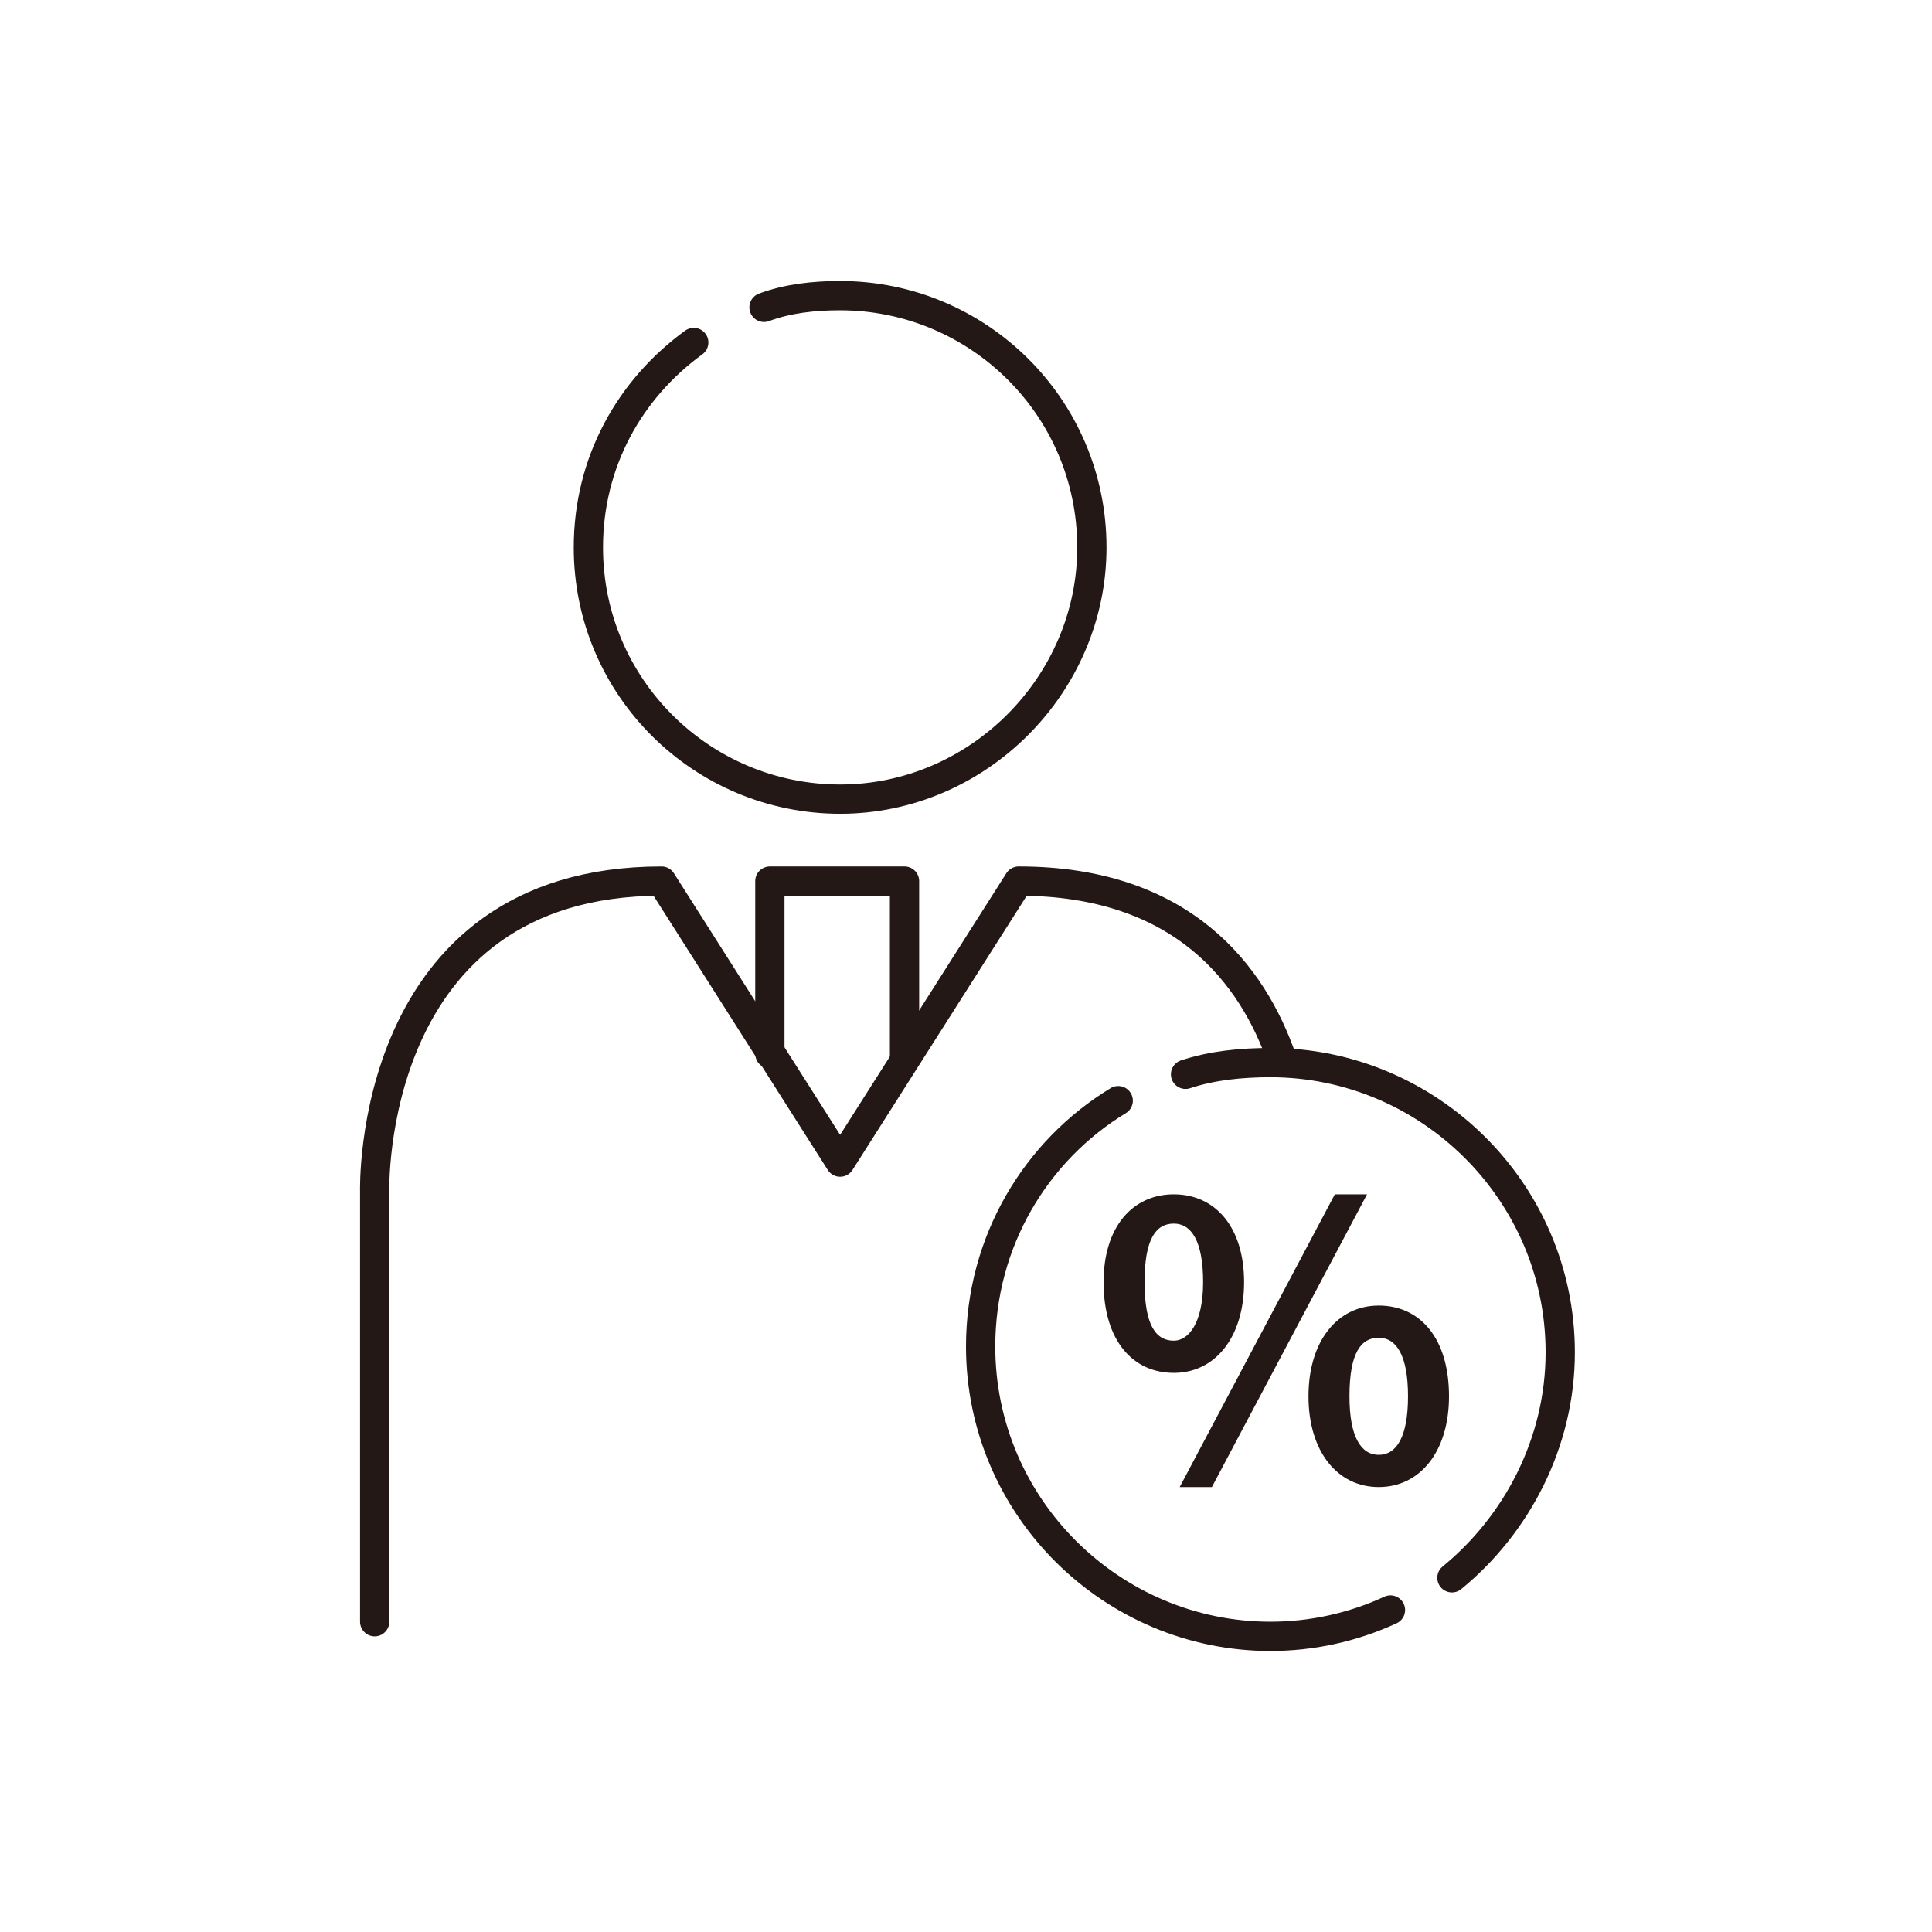
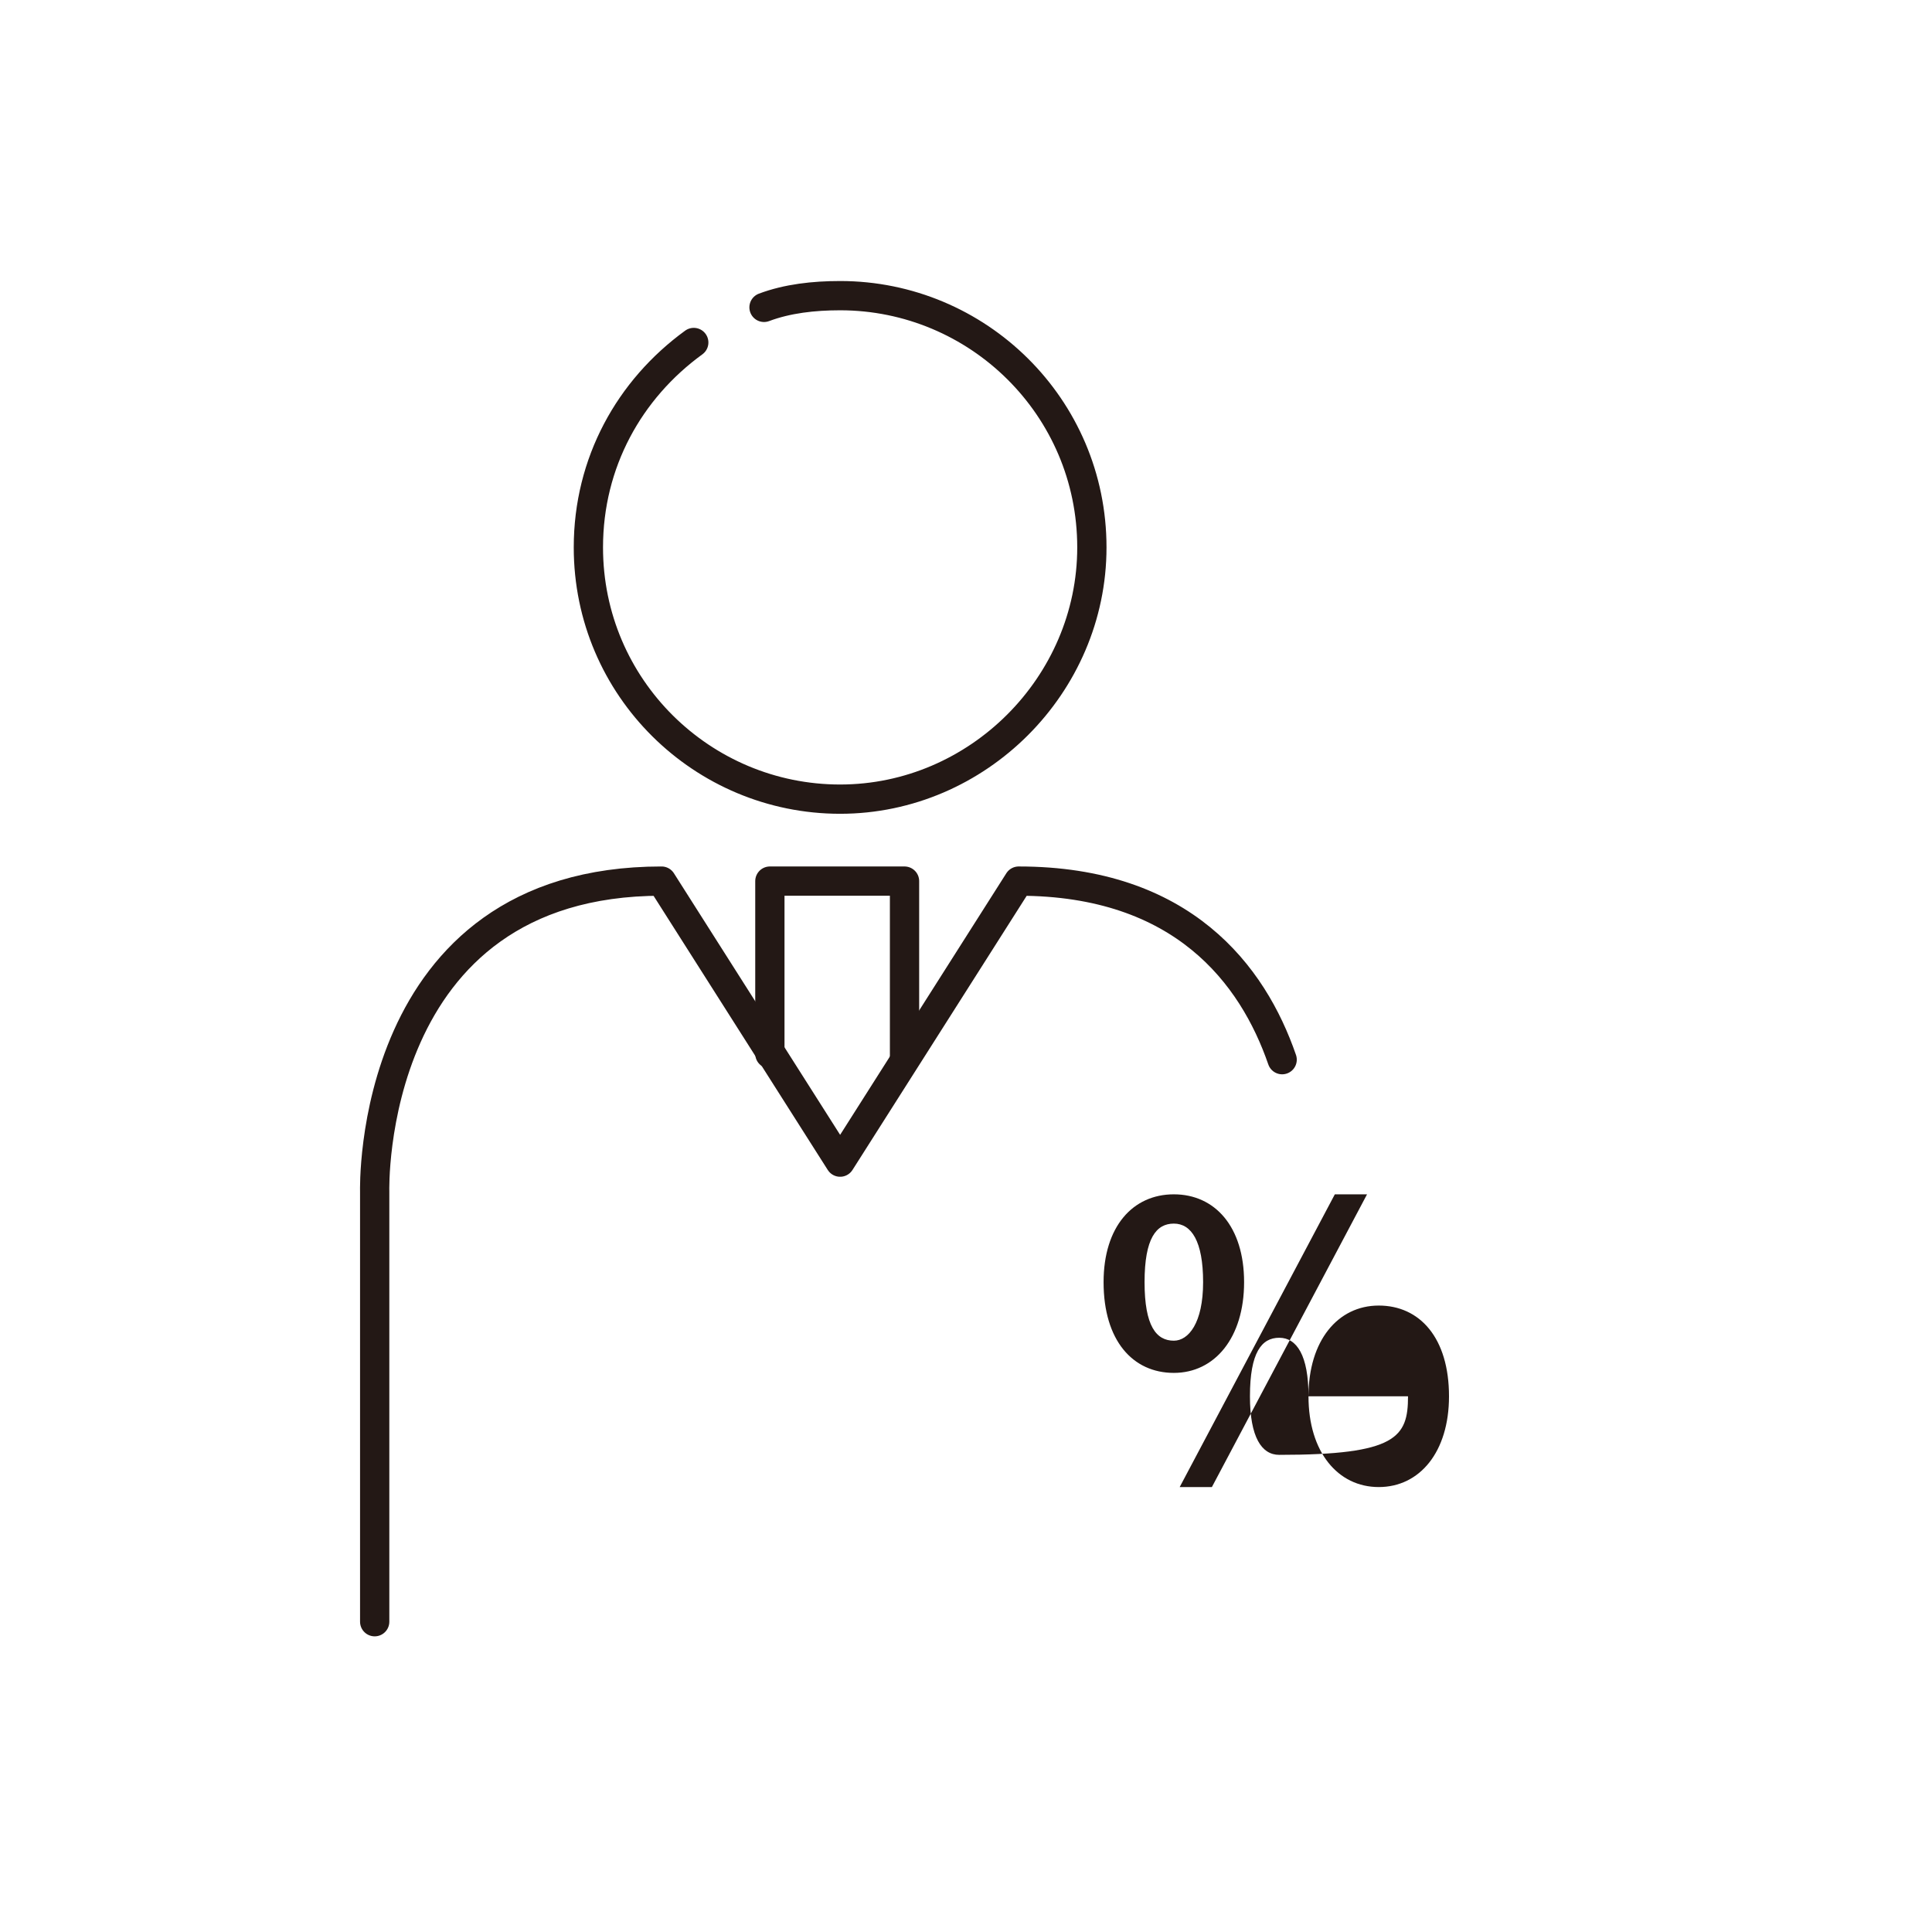
<svg xmlns="http://www.w3.org/2000/svg" version="1.1" id="レイヤー_1" x="0px" y="0px" width="66px" height="66px" viewBox="0 0 66 66" style="enable-background:new 0 0 66 66;" xml:space="preserve">
  <g>
    <path style="fill:none;stroke:#231815;stroke-linecap:round;stroke-linejoin:round;stroke-miterlimit:10;" d="M23.7,11.7c-2.2,1.6-3.6,4.1-3.6,7c0,4.8,3.9,8.6,8.6,8.6s8.6-3.9,8.6-8.6c0-4.8-3.9-8.6-8.6-8.6   c-0.9,0-1.8,0.1-2.6,0.4" />
    <path style="fill:none;stroke:#231815;stroke-linecap:round;stroke-linejoin:round;stroke-miterlimit:10;" d="M43.8,36.2c-1-2.9-3.4-6.1-9-6.1l-6.1,9.6l-6.1-9.6c-10.1,0-9.8,10.6-9.8,10.6v14.7" />
    <polyline style="fill:none;stroke:#231815;stroke-linecap:round;stroke-linejoin:round;stroke-miterlimit:10;" points="26.3,36 26.3,30.1 30.9,30.1 30.9,36.2  " />
-     <path style="fill:none;stroke:#231815;stroke-linecap:round;stroke-linejoin:round;stroke-miterlimit:10;" d="M47.5,55c-1.3,0.6-2.7,0.9-4.1,0.9c-5.4,0-9.9-4.4-9.9-9.9c0-3.6,1.9-6.7,4.7-8.4" />
-     <path style="fill:none;stroke:#231815;stroke-linecap:round;stroke-linejoin:round;stroke-miterlimit:10;" d="M40.5,36.7c0.9-0.3,1.9-0.4,2.9-0.4c5.4,0,9.9,4.4,9.9,9.9c0,3.1-1.5,5.9-3.7,7.7" />
    <g>
-       <path style="fill:#231815;" d="M37.7,43.8c0-1.9,1-3,2.4-3c1.4,0,2.4,1.1,2.4,3c0,1.9-1,3.1-2.4,3.1C38.7,46.9,37.7,45.8,37.7,43.8z     M41.1,43.8c0-1.4-0.4-2-1-2c-0.6,0-1,0.5-1,2s0.4,2,1,2C40.6,45.8,41.1,45.2,41.1,43.8z M45.6,40.8h1.1l-5.3,10h-1.1L45.6,40.8z     M44.7,47.7c0-1.9,1-3.1,2.4-3.1s2.4,1.1,2.4,3.1c0,1.9-1,3.1-2.4,3.1S44.7,49.6,44.7,47.7z M48.1,47.7c0-1.4-0.4-2-1-2    c-0.6,0-1,0.5-1,2c0,1.4,0.4,2,1,2C47.7,49.7,48.1,49.1,48.1,47.7z" />
+       <path style="fill:#231815;" d="M37.7,43.8c0-1.9,1-3,2.4-3c1.4,0,2.4,1.1,2.4,3c0,1.9-1,3.1-2.4,3.1C38.7,46.9,37.7,45.8,37.7,43.8z     M41.1,43.8c0-1.4-0.4-2-1-2c-0.6,0-1,0.5-1,2s0.4,2,1,2C40.6,45.8,41.1,45.2,41.1,43.8z M45.6,40.8h1.1l-5.3,10h-1.1L45.6,40.8z     M44.7,47.7c0-1.9,1-3.1,2.4-3.1s2.4,1.1,2.4,3.1c0,1.9-1,3.1-2.4,3.1S44.7,49.6,44.7,47.7z c0-1.4-0.4-2-1-2    c-0.6,0-1,0.5-1,2c0,1.4,0.4,2,1,2C47.7,49.7,48.1,49.1,48.1,47.7z" />
    </g>
  </g>
</svg>